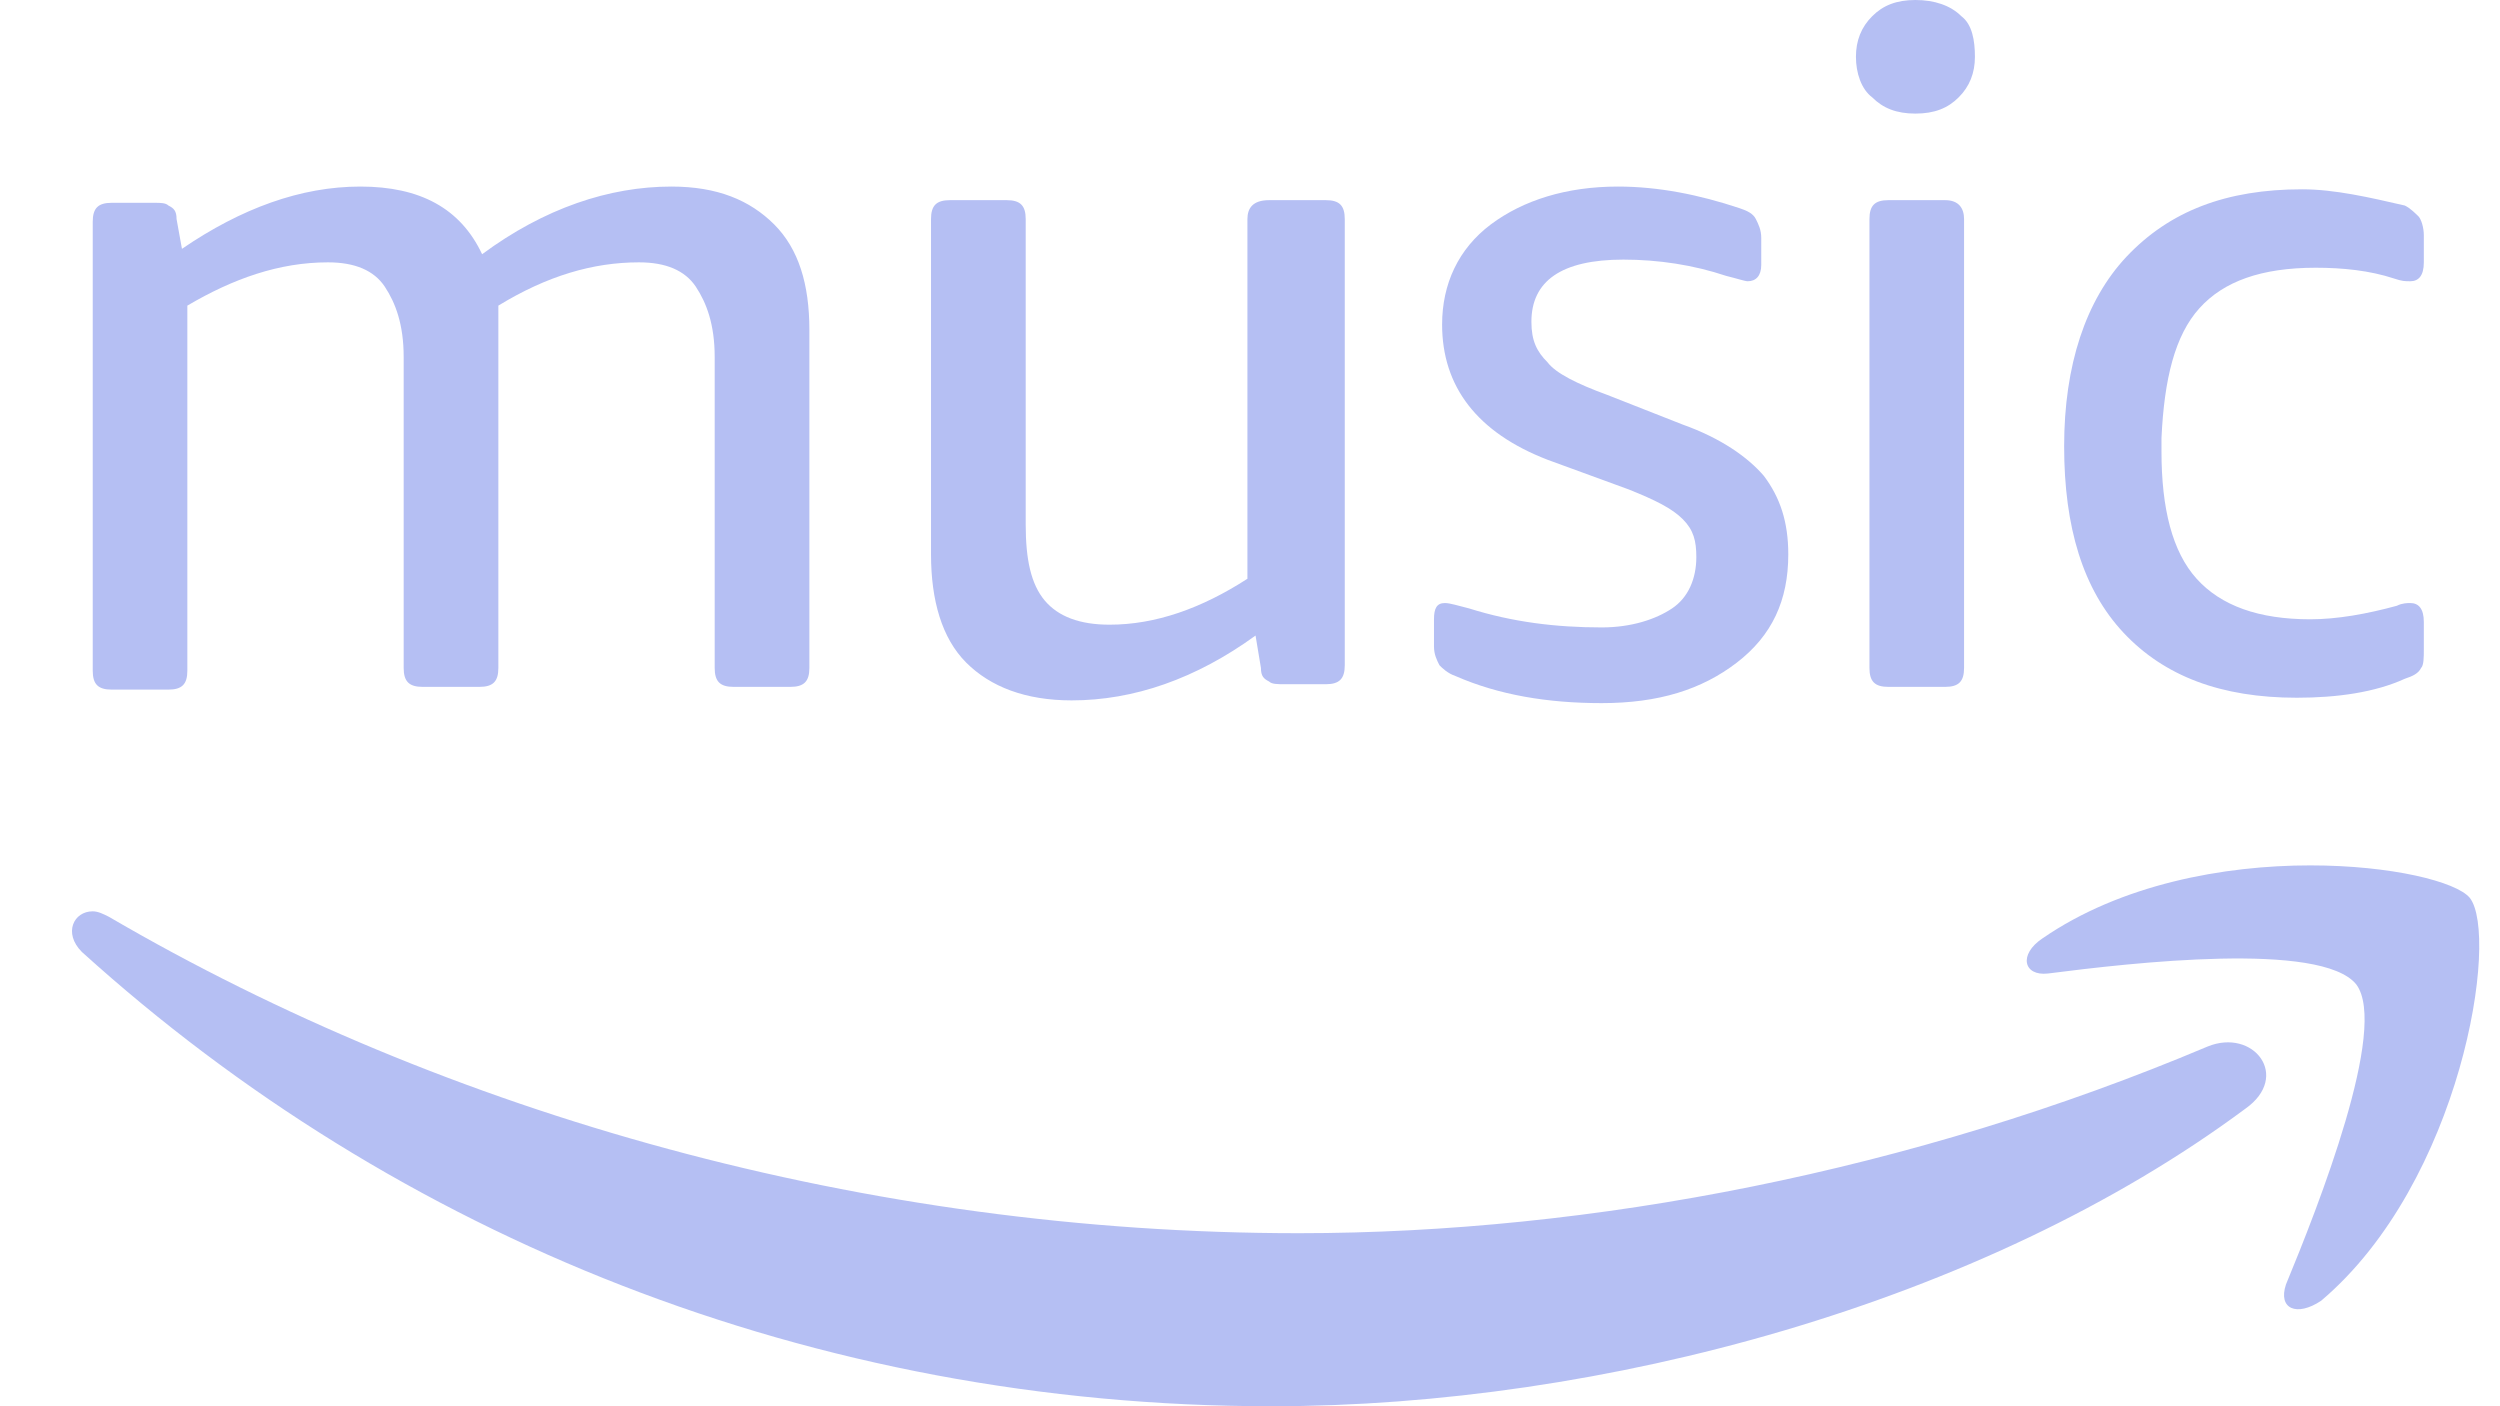
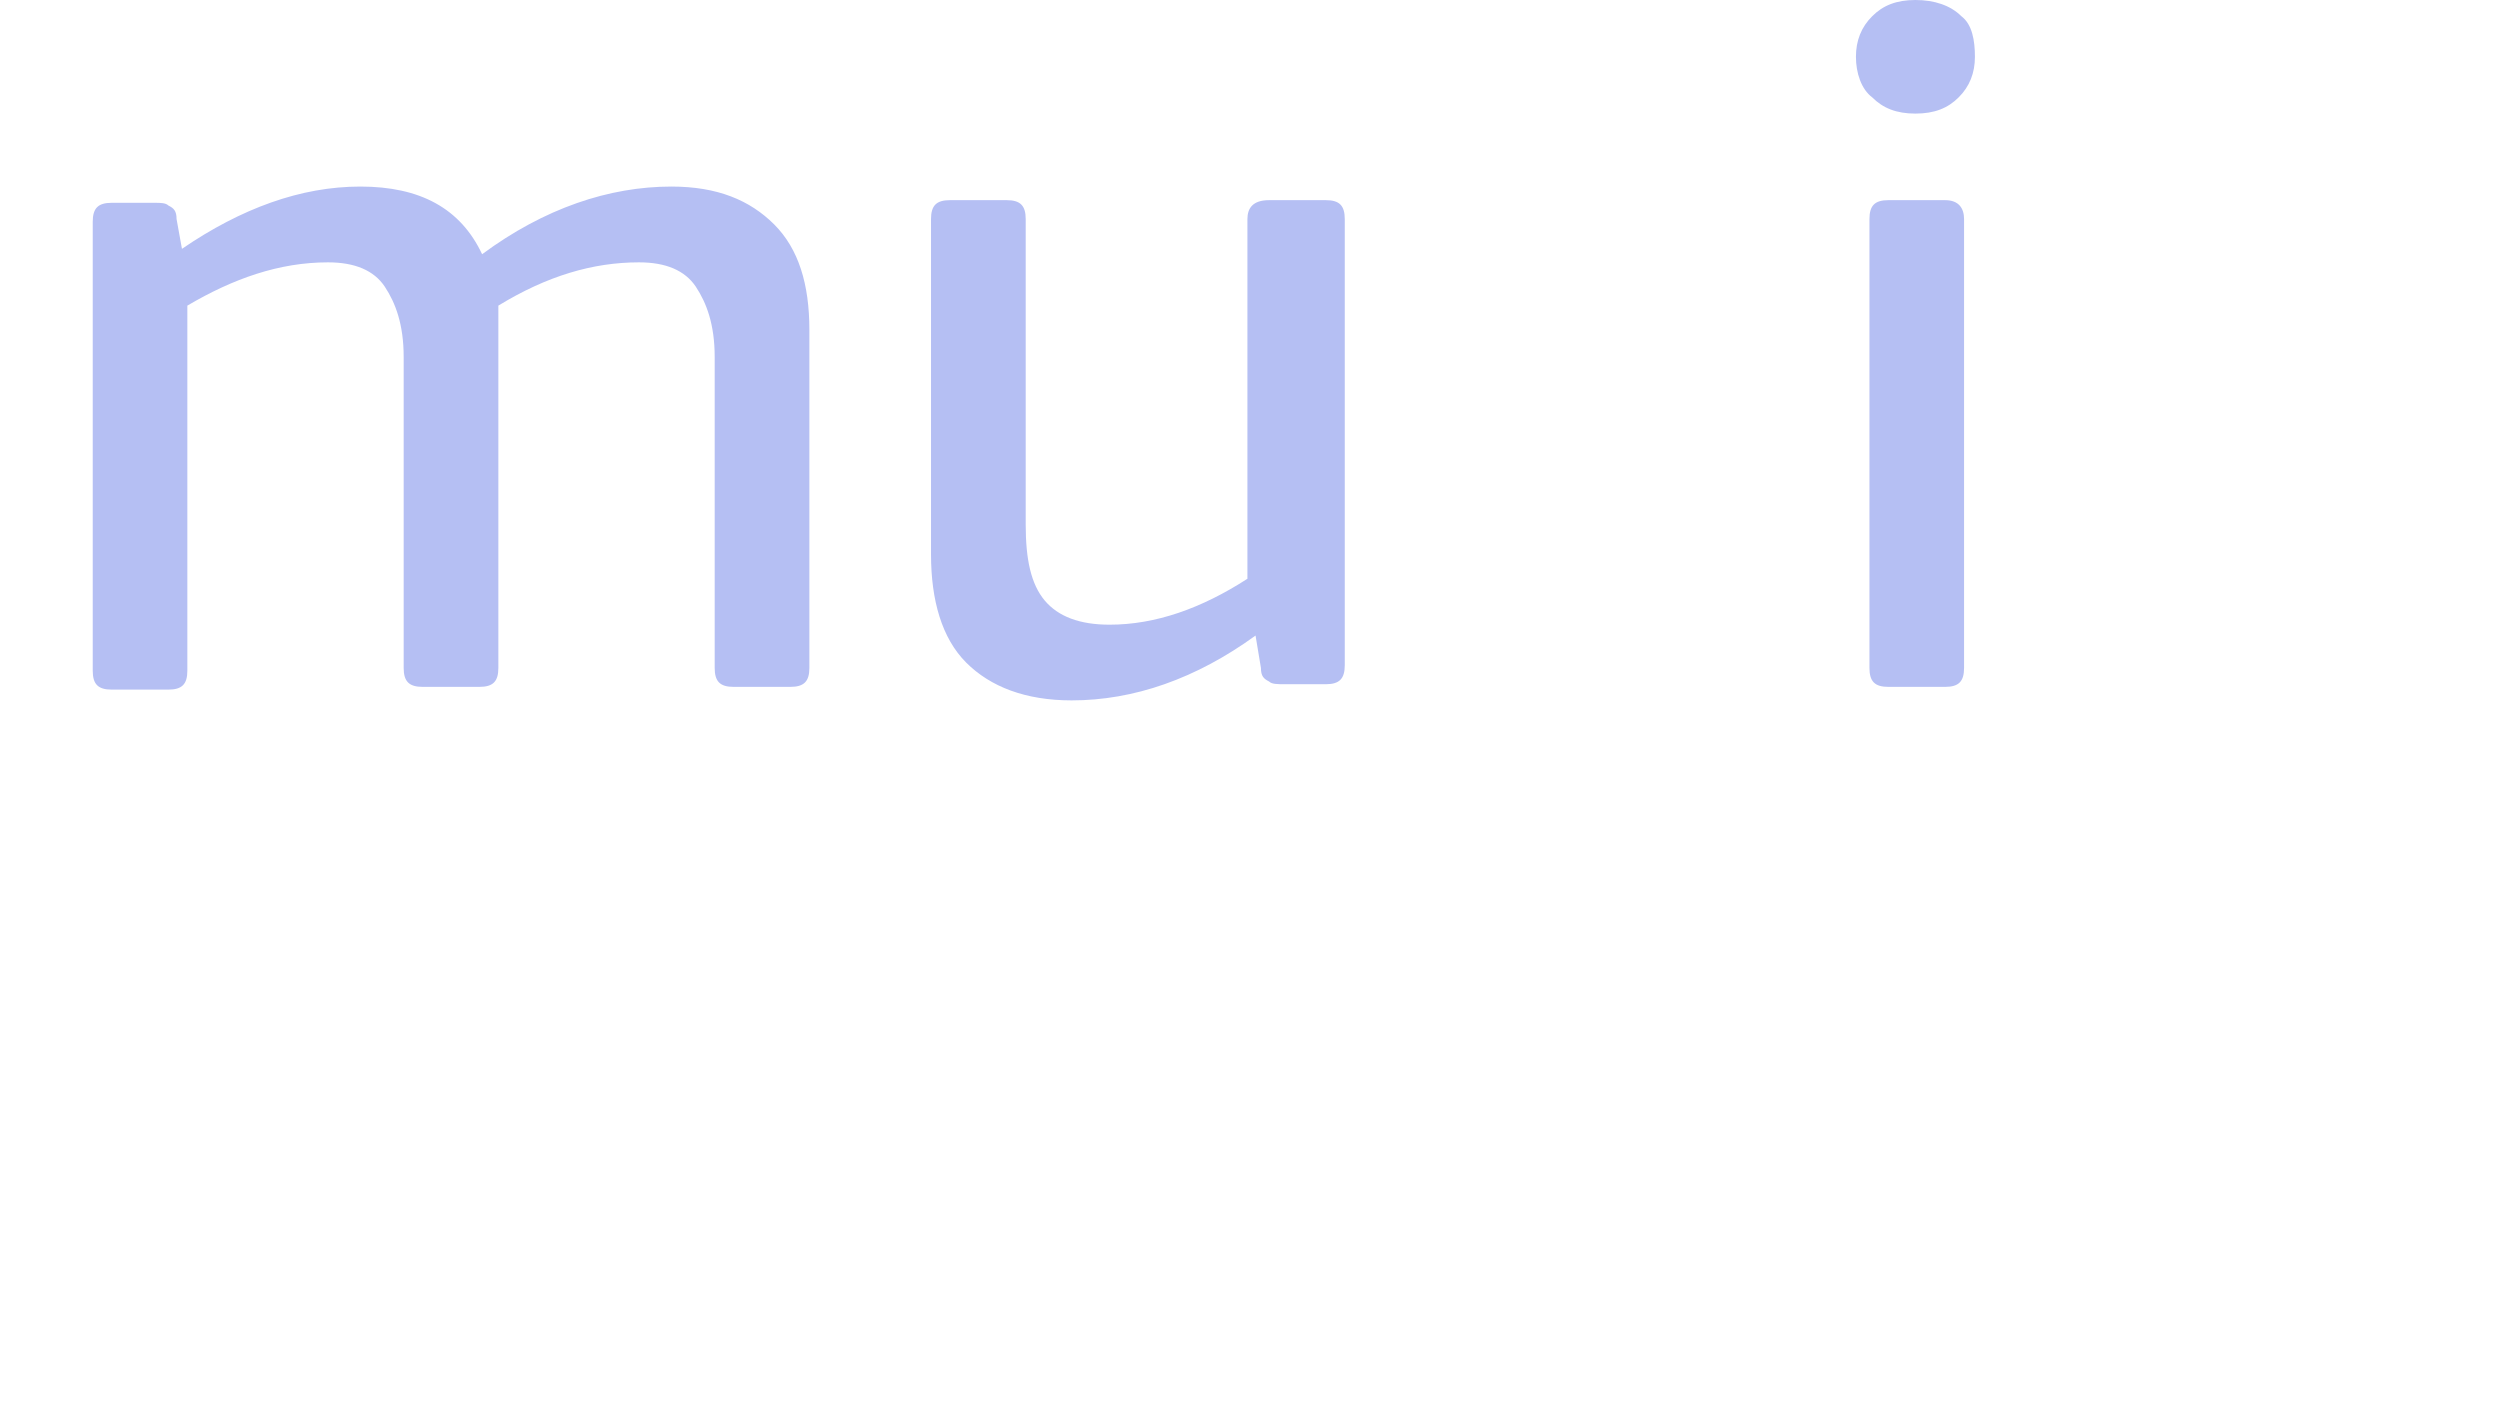
<svg xmlns="http://www.w3.org/2000/svg" width="32" height="18" viewBox="0 0 32 18" fill="none">
-   <path d="M21.402 7.788C21.194 7.927 20.882 8.031 20.502 8.031C19.913 8.031 19.359 7.962 18.805 7.788C18.667 7.754 18.563 7.719 18.494 7.719C18.39 7.719 18.355 7.788 18.355 7.927V8.273C18.355 8.377 18.39 8.446 18.425 8.515C18.459 8.55 18.529 8.619 18.632 8.654C19.186 8.896 19.809 9 20.502 9C21.229 9 21.782 8.827 22.232 8.481C22.682 8.135 22.89 7.685 22.89 7.096C22.89 6.681 22.786 6.369 22.578 6.092C22.371 5.85 22.025 5.608 21.54 5.435L20.571 5.054C20.19 4.915 19.913 4.777 19.809 4.638C19.671 4.5 19.602 4.362 19.602 4.119C19.602 3.6 19.982 3.323 20.779 3.323C21.229 3.323 21.678 3.392 22.094 3.531C22.232 3.565 22.336 3.6 22.371 3.6C22.475 3.6 22.544 3.531 22.544 3.392V3.046C22.544 2.942 22.509 2.873 22.475 2.804C22.44 2.735 22.371 2.7 22.267 2.665C21.748 2.492 21.229 2.388 20.709 2.388C20.052 2.388 19.498 2.562 19.082 2.873C18.667 3.185 18.459 3.635 18.459 4.154C18.459 4.95 18.909 5.538 19.809 5.885L20.848 6.265C21.194 6.404 21.402 6.508 21.54 6.646C21.678 6.785 21.713 6.923 21.713 7.131C21.713 7.408 21.609 7.65 21.402 7.788Z" fill="#B5BFF3" />
  <path d="M15.967 2.804V7.408C15.379 7.788 14.79 7.996 14.202 7.996C13.821 7.996 13.544 7.892 13.371 7.685C13.198 7.477 13.129 7.165 13.129 6.715V2.804C13.129 2.631 13.059 2.562 12.886 2.562H12.159C11.986 2.562 11.917 2.631 11.917 2.804V7.096C11.917 7.685 12.056 8.169 12.367 8.481C12.678 8.792 13.129 8.965 13.717 8.965C14.513 8.965 15.309 8.688 16.071 8.135L16.14 8.55C16.14 8.654 16.175 8.688 16.244 8.723C16.279 8.758 16.348 8.758 16.452 8.758H16.971C17.144 8.758 17.213 8.688 17.213 8.515V2.804C17.213 2.631 17.144 2.562 16.971 2.562H16.244C16.036 2.562 15.967 2.665 15.967 2.804Z" fill="#B5BFF3" />
  <path d="M9.39 8.792H10.117C10.29 8.792 10.36 8.723 10.36 8.55V4.223C10.36 3.635 10.221 3.185 9.91 2.873C9.598 2.562 9.183 2.388 8.594 2.388C7.798 2.388 6.967 2.665 6.171 3.254C5.894 2.665 5.375 2.388 4.613 2.388C3.852 2.388 3.09 2.665 2.329 3.185L2.26 2.804C2.26 2.7 2.225 2.665 2.156 2.631C2.121 2.596 2.052 2.596 1.983 2.596H1.429C1.256 2.596 1.187 2.665 1.187 2.838V8.585C1.187 8.758 1.256 8.827 1.429 8.827H2.156C2.329 8.827 2.398 8.758 2.398 8.585V3.912C2.987 3.565 3.575 3.358 4.198 3.358C4.544 3.358 4.787 3.462 4.925 3.669C5.063 3.877 5.167 4.154 5.167 4.569V8.55C5.167 8.723 5.237 8.792 5.41 8.792H6.137C6.31 8.792 6.379 8.723 6.379 8.55V4.292V4.085C6.379 4.015 6.379 3.946 6.379 3.912C7.002 3.531 7.59 3.358 8.179 3.358C8.525 3.358 8.767 3.462 8.906 3.669C9.044 3.877 9.148 4.154 9.148 4.569V8.55C9.148 8.723 9.217 8.792 9.39 8.792Z" fill="#B5BFF3" />
-   <path d="M28.256 13.396C24.483 14.989 20.363 15.785 16.625 15.785C11.086 15.785 5.721 14.262 1.394 11.735C1.325 11.7 1.256 11.665 1.186 11.665C0.944 11.665 0.806 11.942 1.048 12.185C5.063 15.819 10.394 18 16.279 18C20.502 18 25.383 16.685 28.74 14.192C29.329 13.777 28.844 13.154 28.256 13.396Z" fill="#B5BFF3" />
-   <path d="M28.152 3.946C28.463 3.6 28.948 3.427 29.64 3.427C29.986 3.427 30.332 3.462 30.644 3.565C30.748 3.6 30.782 3.6 30.852 3.6C30.956 3.6 31.025 3.531 31.025 3.358V3.012C31.025 2.908 30.99 2.804 30.956 2.769C30.921 2.735 30.852 2.665 30.782 2.631C30.332 2.527 29.882 2.423 29.467 2.423C28.498 2.423 27.771 2.7 27.217 3.288C26.698 3.842 26.421 4.673 26.421 5.712C26.421 6.75 26.663 7.546 27.182 8.1C27.702 8.654 28.429 8.931 29.398 8.931C29.917 8.931 30.402 8.862 30.782 8.688C30.886 8.654 30.956 8.619 30.99 8.55C31.025 8.515 31.025 8.412 31.025 8.308V7.962C31.025 7.788 30.956 7.719 30.852 7.719C30.817 7.719 30.748 7.719 30.679 7.754C30.298 7.858 29.917 7.927 29.571 7.927C28.913 7.927 28.429 7.754 28.117 7.408C27.805 7.062 27.667 6.508 27.667 5.781V5.608C27.702 4.846 27.84 4.292 28.152 3.946Z" fill="#B5BFF3" />
-   <path d="M29.71 16.65C31.51 15.127 31.994 11.977 31.613 11.492C31.44 11.285 30.61 11.077 29.571 11.077C28.463 11.077 27.148 11.319 26.144 12.011C25.833 12.219 25.902 12.496 26.213 12.461C27.287 12.323 29.71 12.046 30.16 12.6C30.575 13.154 29.675 15.438 29.26 16.442C29.156 16.754 29.398 16.858 29.71 16.65Z" fill="#B5BFF3" />
  <path d="M24.898 2.562H24.171C23.998 2.562 23.929 2.631 23.929 2.804V8.55C23.929 8.723 23.998 8.792 24.171 8.792H24.898C25.071 8.792 25.14 8.723 25.14 8.55V2.804C25.14 2.665 25.071 2.562 24.898 2.562Z" fill="#B5BFF3" />
  <path d="M25.106 0.208C24.967 0.069 24.76 0 24.517 0C24.275 0 24.102 0.069 23.964 0.208C23.825 0.346 23.756 0.519 23.756 0.727C23.756 0.935 23.825 1.142 23.964 1.246C24.102 1.385 24.275 1.454 24.517 1.454C24.76 1.454 24.933 1.385 25.071 1.246C25.21 1.108 25.279 0.935 25.279 0.727C25.279 0.519 25.244 0.312 25.106 0.208Z" fill="#B5BFF3" />
</svg>